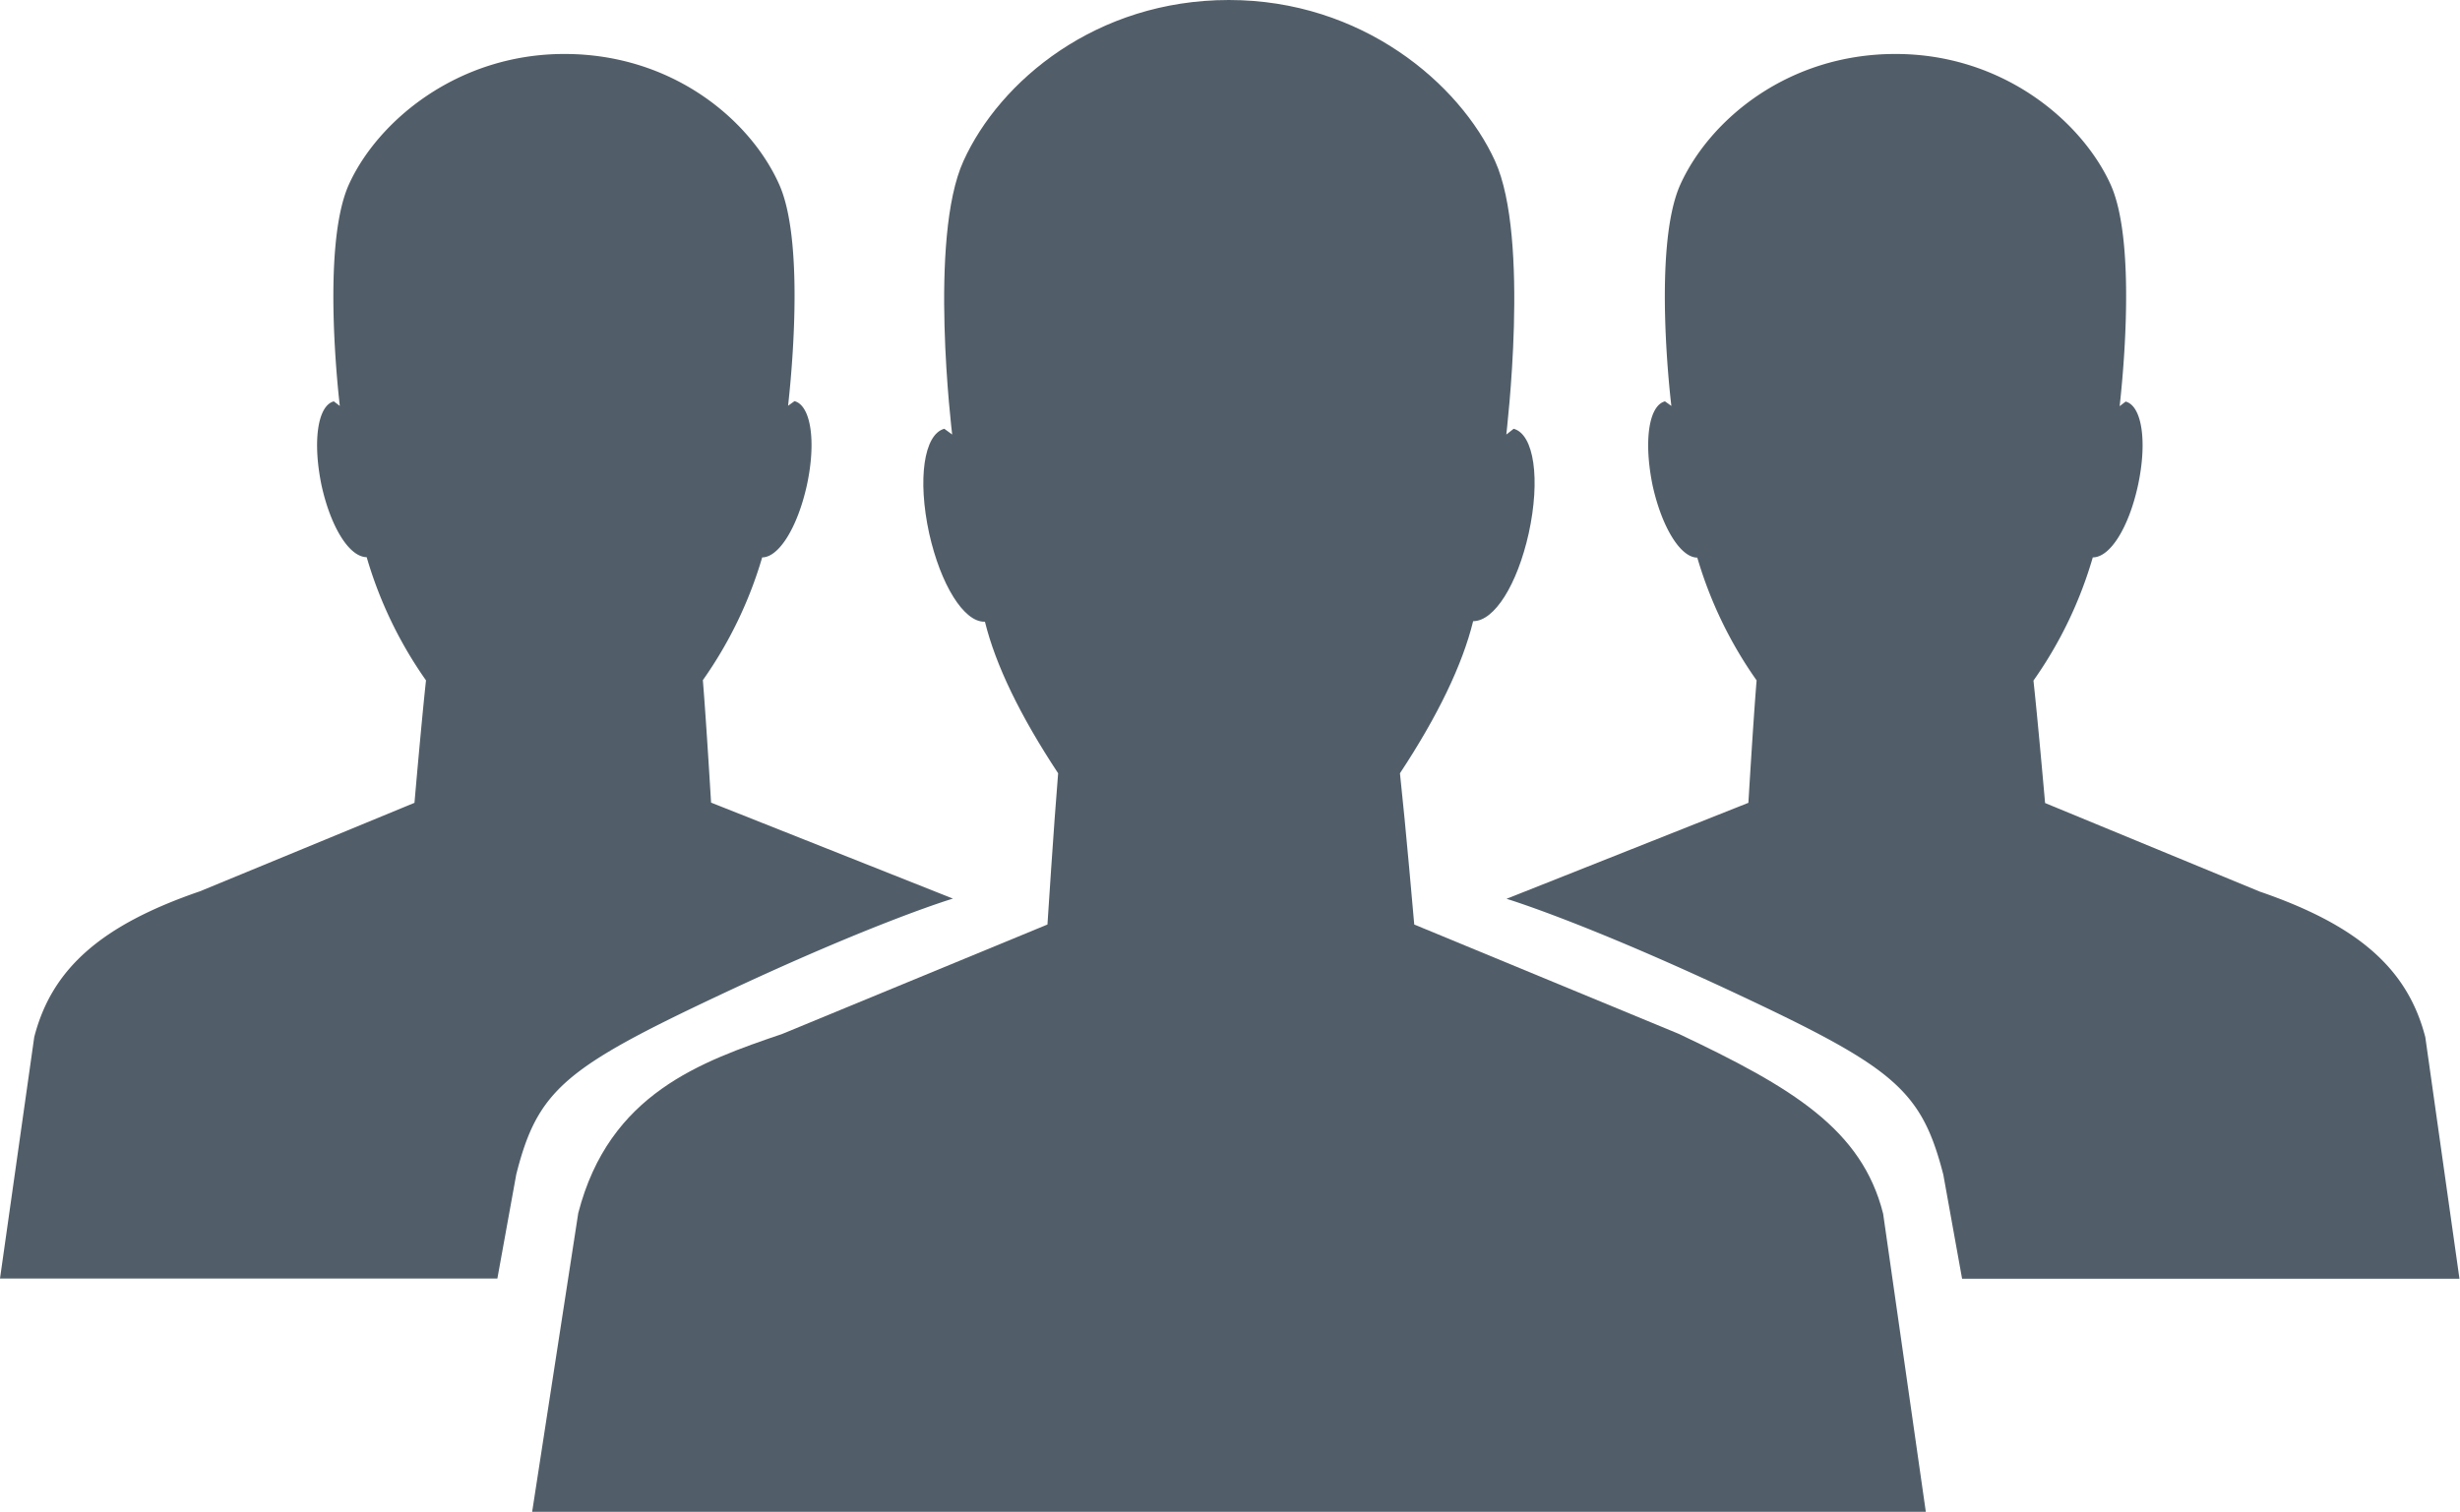
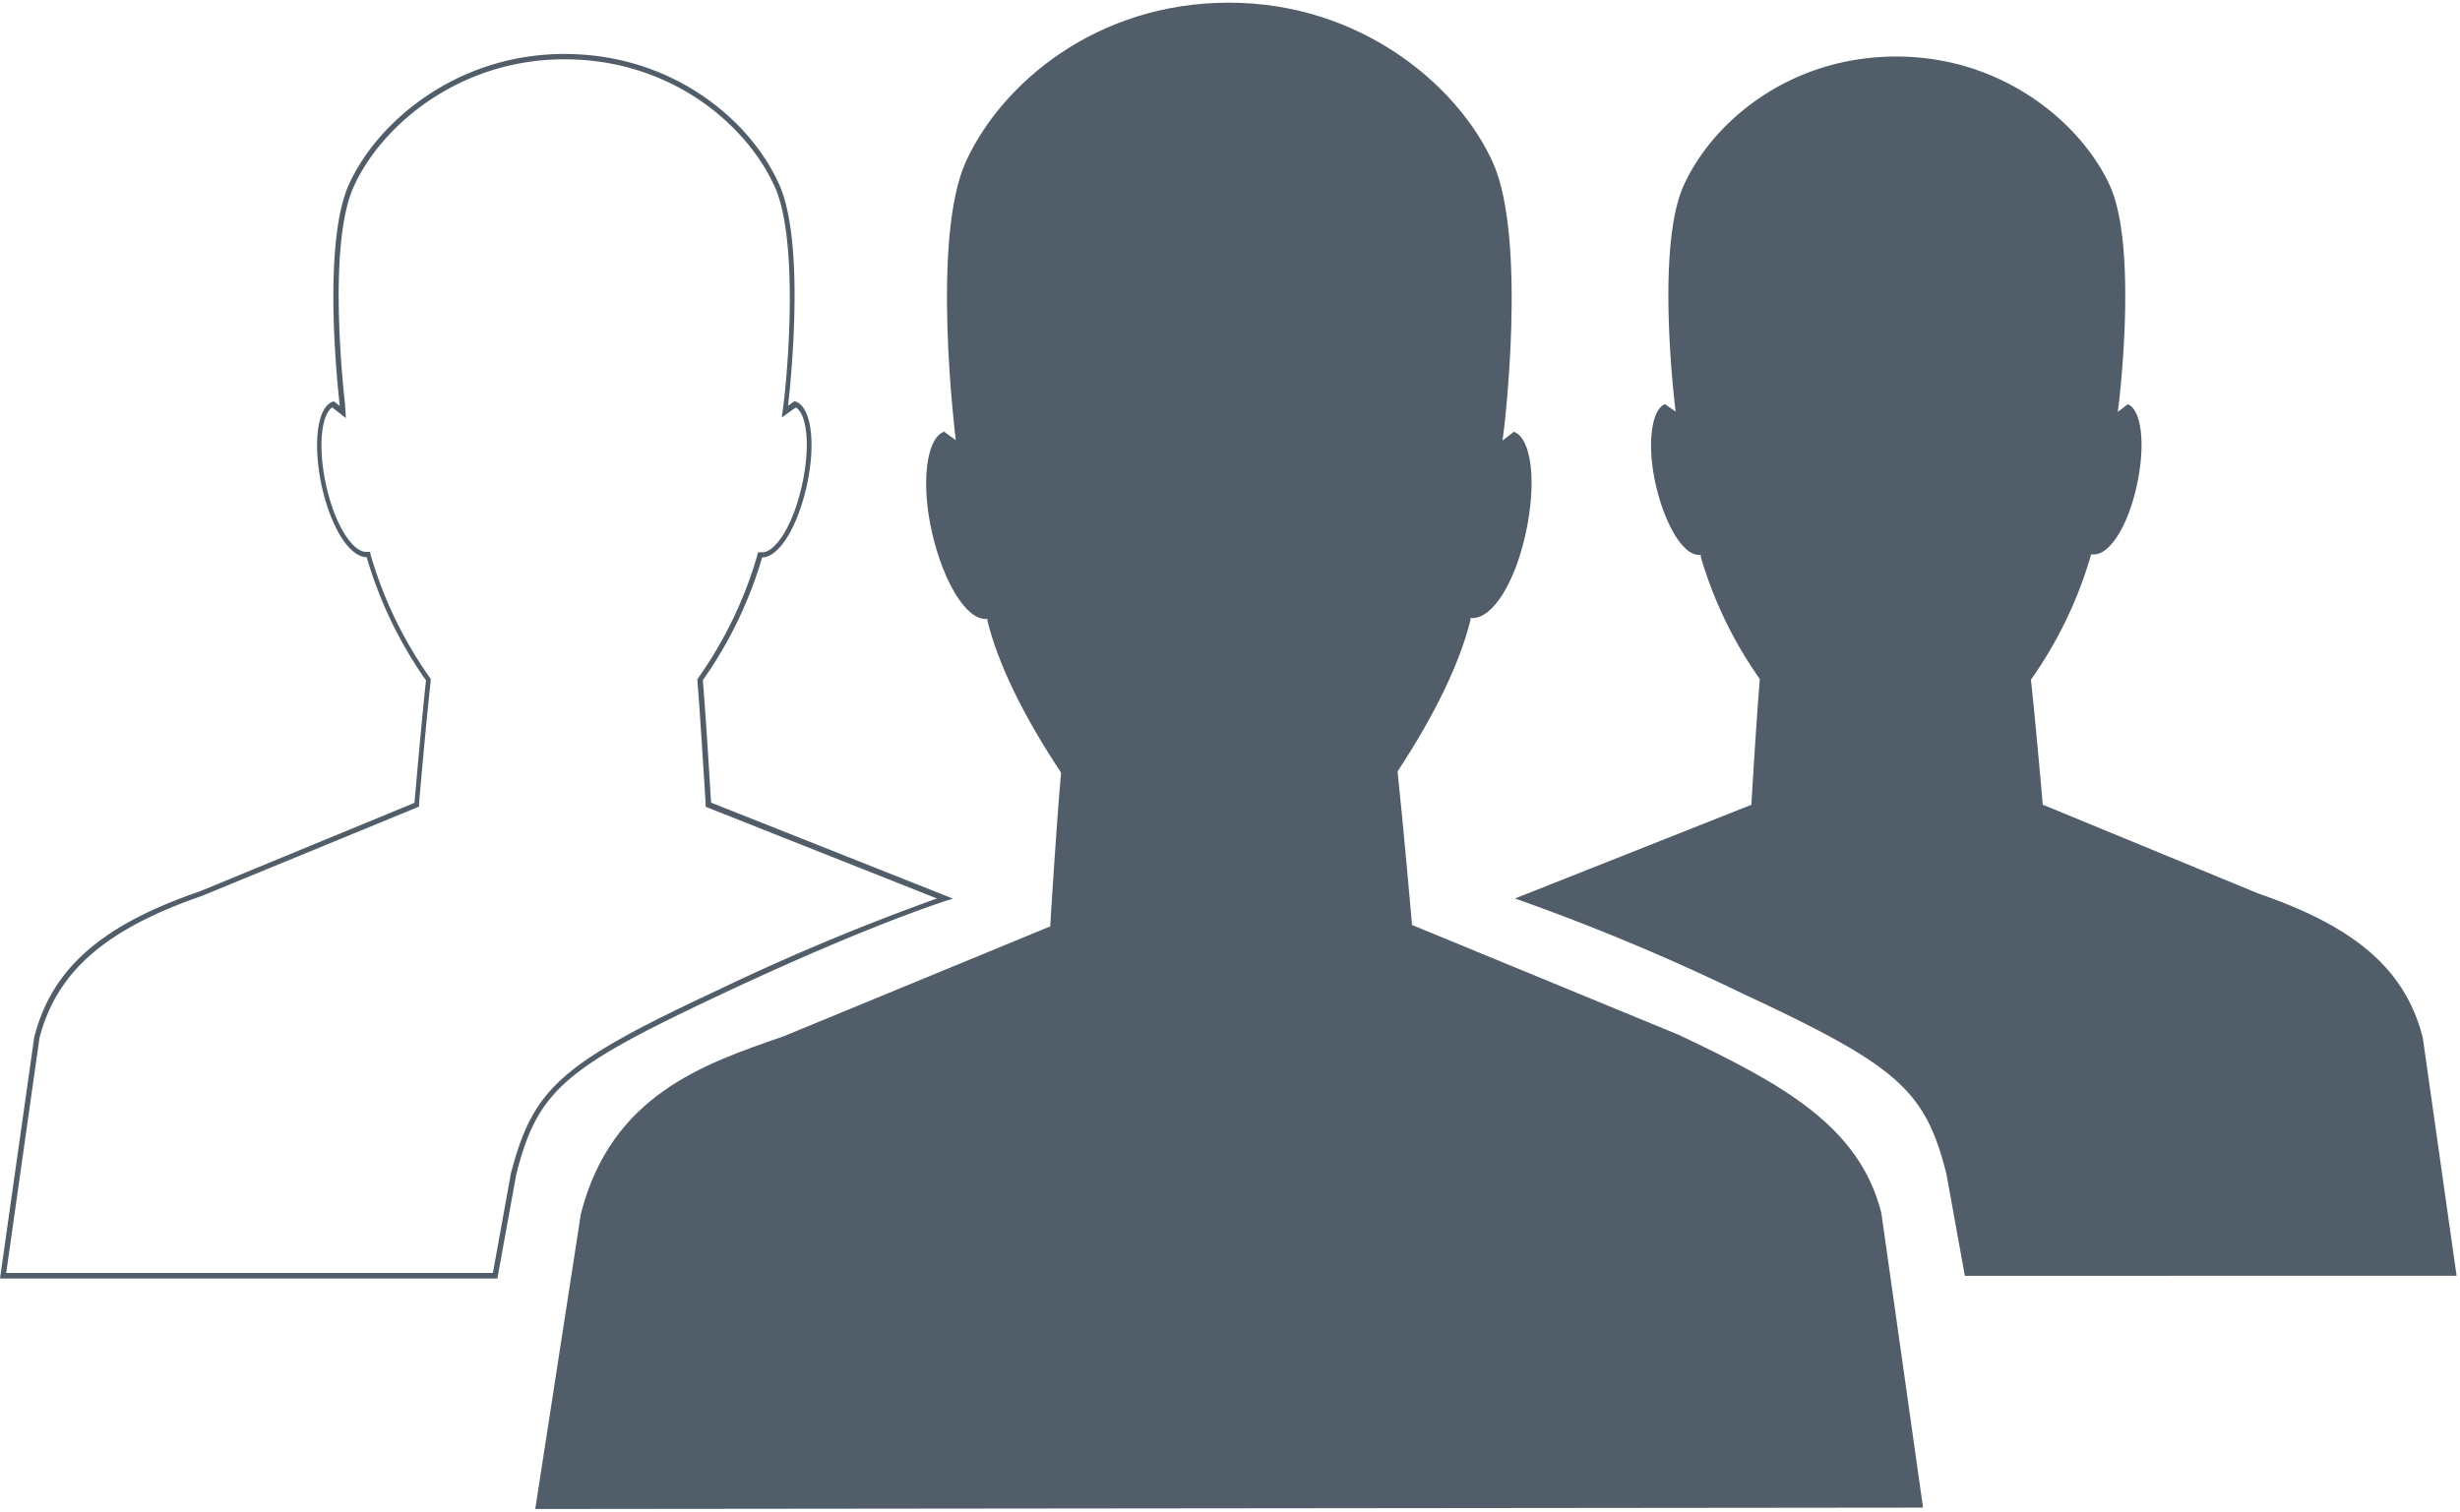
<svg xmlns="http://www.w3.org/2000/svg" id="Ebene_1" data-name="Ebene 1" viewBox="0 0 230.58 141.73">
  <defs>
    <style>.cls-1{fill:#515e69;}</style>
  </defs>
  <title>Group-neutral</title>
  <path class="cls-1" d="M184.17,119.62l-1.73-9.56c-2-7.91-4.56-10.13-19.3-17A204.72,204.72,0,0,0,142,84.24l22.17-8.79v-.16c0-.08.45-7.62.77-11.48v-.09l0-.07a38.6,38.6,0,0,1-5.52-11.43l0-.2h-.21c-1.45,0-3.14-2.8-4-6.52s-.45-7.09.85-7.61l1,.7-.07-.57c0-.15-1.82-14.81.83-20.64,2.73-6,9.95-12.08,19.93-12.08s17.33,6.26,20,12.08.85,20.49.83,20.64l-.08.6.94-.72c1.3.52,1.68,3.8.85,7.6s-2.51,6.46-4,6.48H196l-.05.19a38.79,38.79,0,0,1-5.53,11.47l-.05.07v.09c.42,3.8,1.08,11.41,1.09,11.49v.15l20.26,8.35c9.15,3.14,13.75,7.17,15.37,13.49l3.17,22.33Z" />
-   <path class="cls-1" d="M177.67,5.56c9.84,0,17.14,6.19,19.75,11.93s.83,20.36.81,20.51l-.15,1.2,1-.74.32-.26c1,.6,1.41,3.49.59,7.25-.91,4.07-2.61,6.28-3.74,6.29h-.39l-.09.38a38.3,38.3,0,0,1-5.5,11.39l-.1.15,0,.18c.42,3.79,1.08,11.4,1.09,11.48l0,.3.29.12,20.14,8.31c9,3.09,13.59,7.07,15.2,13.27L230,119.37H184.38l-1.7-9.39c-2.05-8-4.6-10.24-19.44-17.18a214.39,214.39,0,0,0-20.51-8.58l21.38-8.48.3-.12,0-.32c0-.07.45-7.62.77-11.47v-.17l-.09-.15a38.48,38.48,0,0,1-5.49-11.35l-.13-.4-.41,0c-1.12,0-2.81-2.37-3.69-6.32-.82-3.78-.37-6.68.59-7.26l.38.27.93.67L157.16,38c0-.15-1.78-14.82.81-20.51,2.7-5.94,9.84-11.93,19.7-11.93m0-.5c-10.08,0-17.4,6.16-20.16,12.22-2.67,5.89-.87,20.63-.85,20.78l-.6-.43c-1.55.41-2,3.83-1.15,7.93.88,3.94,2.63,6.72,4.18,6.72h0a38.9,38.9,0,0,0,5.56,11.51c-.32,3.9-.77,11.48-.77,11.48l-22.67,9s7.19,2.15,21.77,9,17.13,8.94,19.17,16.86l1.76,9.76h46.62l-3.2-22.64c-1.65-6.42-6.29-10.49-15.53-13.66l-20.11-8.3s-.67-7.64-1.09-11.48a38.67,38.67,0,0,0,5.56-11.55c1.63,0,3.36-2.79,4.22-6.68.9-4.1.41-7.52-1.14-7.93l-.56.43c0-.15,1.82-14.89-.85-20.78S187.76,5.06,177.67,5.06Z" />
-   <path class="cls-1" d="M.29,119.62,3.45,97.26C5.07,91,9.67,86.94,18.81,83.81l20.27-8.36,0-.15c0-.08.66-7.69,1.08-11.49v-.09l0-.07a38.79,38.79,0,0,1-5.53-11.47l0-.19h-.2c-1.47,0-3.15-2.74-4-6.48s-.45-7.08.86-7.6l.93.72L32.1,38c0-.15-1.81-14.83.84-20.64s10-12.08,20-12.08,17.2,6.07,19.93,12.08c2.65,5.83.85,20.49.84,20.64l-.08.57,1-.7c1.3.52,1.69,3.8.86,7.61S72.91,52,71.49,52H71.3l-.1.19a38.85,38.85,0,0,1-5.52,11.43l-.05.07v.09c.31,3.86.76,11.4.77,11.48v.16l22.17,8.79A205,205,0,0,0,67.45,93c-14.75,6.91-17.28,9.13-19.31,17l-1.73,9.58Z" />
  <path class="cls-1" d="M52.91,5.56c9.87,0,17,6,19.7,11.93,2.18,4.8,1.33,16.43.82,20.51l-.15,1.14.94-.67.37-.27c1,.58,1.42,3.48.59,7.25-.88,4-2.57,6.33-3.72,6.33h0l-.41,0-.1.4a38.41,38.41,0,0,1-5.48,11.35l-.1.15,0,.17c.31,3.85.76,11.4.77,11.47v.32l.3.12,21.38,8.48A215.54,215.54,0,0,0,67.34,92.8C52.5,99.74,50,102,47.89,110l-1.69,9.35H.58L3.7,97.32C5.31,91.12,9.85,87.14,18.92,84L39,75.74l.28-.12,0-.3c0-.08.67-7.69,1.09-11.48l0-.18-.1-.15a38.55,38.55,0,0,1-5.5-11.39l-.09-.38h-.38c-1.14,0-2.84-2.22-3.74-6.28-.82-3.77-.37-6.66.58-7.26l.33.26.95.74L32.35,38c0-.15-1.8-14.75.81-20.51S43.07,5.56,52.91,5.56m0-.5c-10.08,0-17.53,6.34-20.2,12.22s-.87,20.63-.86,20.78l-.56-.43c-1.54.41-2,3.83-1.14,7.93.87,3.89,2.59,6.66,4.22,6.68a38.92,38.92,0,0,0,5.56,11.55c-.42,3.84-1.08,11.48-1.08,11.48l-20.12,8.3C9.5,86.74,4.86,90.81,3.21,97.23L0,119.87H46.62l1.77-9.76c2-7.92,4.58-10,19.16-16.86s21.77-9,21.77-9l-22.67-9s-.45-7.58-.77-11.48a38.9,38.9,0,0,0,5.56-11.51h0c1.55,0,3.3-2.78,4.18-6.72.9-4.1.4-7.52-1.15-7.93l-.6.43c0-.15,1.82-14.89-.85-20.78C70.31,11.22,63,5.06,52.91,5.06Z" />
-   <path class="cls-1" d="M50.17,141.48l4.28-27.7c2.86-11.09,11.42-14,19-16.62l25-10.31v-.16c0-.09.57-9.41,1-14.17v-.08l-.05-.08C95.86,67,93.57,62.27,92.56,58.23l0-.2h-.2c-1.83,0-3.94-3.48-5-8.1s-.54-8.85,1.13-9.46l1.1.8-.07-.57c0-.18-2.25-18.3,1-25.52C93.91,7.75,102.85.25,115.19.25S136.64,8,139.91,15.19s1.05,25.34,1,25.52l-.08.6,1.07-.83c1.66.62,2.15,4.72,1.12,9.47s-3.12,8-5,8h-.19l0,.19c-1,4-3.3,8.82-6.83,14.18l0,.07v.09c.51,4.69,1.33,14.09,1.34,14.18v.15l25,10.3c9.81,4.65,16.93,8.57,19,16.69l3.91,27.64Z" />
-   <path class="cls-1" d="M115.19.5c12.2,0,21.25,7.67,24.49,14.79s1,25.21,1,25.39l-.15,1.19,1-.74.47-.36c1.26.67,1.92,4.19.85,9.12-1.15,5.13-3.25,7.83-4.73,7.85h-.39l-.09.37c-1,4-3.28,8.77-6.8,14.1l-.1.15,0,.18c.51,4.68,1.33,14.08,1.34,14.17l0,.3.28.12,24.81,10.23c11.29,5.34,17,9.18,18.89,16.51l3.88,27.35H50.46l4.23-27.36c2.83-11,11.32-13.9,18.84-16.48L98.42,87.14l.29-.12v-.31c0-.1.57-9.41,1-14.17l0-.17-.1-.15c-3.5-5.31-5.79-10-6.79-14l-.14-.4-.41,0c-1.41,0-3.52-2.77-4.67-7.9-1.07-4.94-.41-8.46.86-9.12l.52.37.93.68-.14-1.14c0-.19-2.2-18.33,1-25.39C94.11,7.93,103,.5,115.19.5m0-.5C102.75,0,93.71,7.6,90.31,15.09,87,22.35,89.23,40.56,89.25,40.74l-.74-.54c-1.91.52-2.52,4.73-1.42,9.8,1.09,4.86,3.25,8.29,5.16,8.29h.07c1,4.07,3.32,8.85,6.86,14.21-.4,4.82-1,14.18-1,14.18L73.34,96.93c-7.6,2.6-16.24,5.57-19.14,16.81l-4.32,28H180.51l-4-27.95c-2-7.92-8.51-11.82-19.16-16.86L132.56,86.68s-.82-9.44-1.34-14.18c3.55-5.38,5.86-10.18,6.86-14.26,2,0,4.14-3.44,5.21-8.24,1.11-5.07.5-9.28-1.41-9.8l-.69.54c0-.19,2.25-18.38-1.06-25.65S127.64,0,115.19,0Z" />
+   <path class="cls-1" d="M50.17,141.48l4.28-27.7c2.86-11.09,11.42-14,19-16.62l25-10.31v-.16c0-.09.57-9.41,1-14.17v-.08l-.05-.08C95.86,67,93.57,62.27,92.56,58.23l0-.2h-.2c-1.83,0-3.94-3.48-5-8.1s-.54-8.85,1.13-9.46l1.1.8-.07-.57c0-.18-2.25-18.3,1-25.52C93.91,7.75,102.85.25,115.19.25S136.64,8,139.91,15.19s1.05,25.34,1,25.52l-.08.6,1.07-.83c1.66.62,2.15,4.72,1.12,9.47s-3.12,8-5,8h-.19l0,.19c-1,4-3.3,8.82-6.83,14.18l0,.07c.51,4.69,1.33,14.09,1.34,14.18v.15l25,10.3c9.81,4.65,16.93,8.57,19,16.69l3.91,27.64Z" />
</svg>